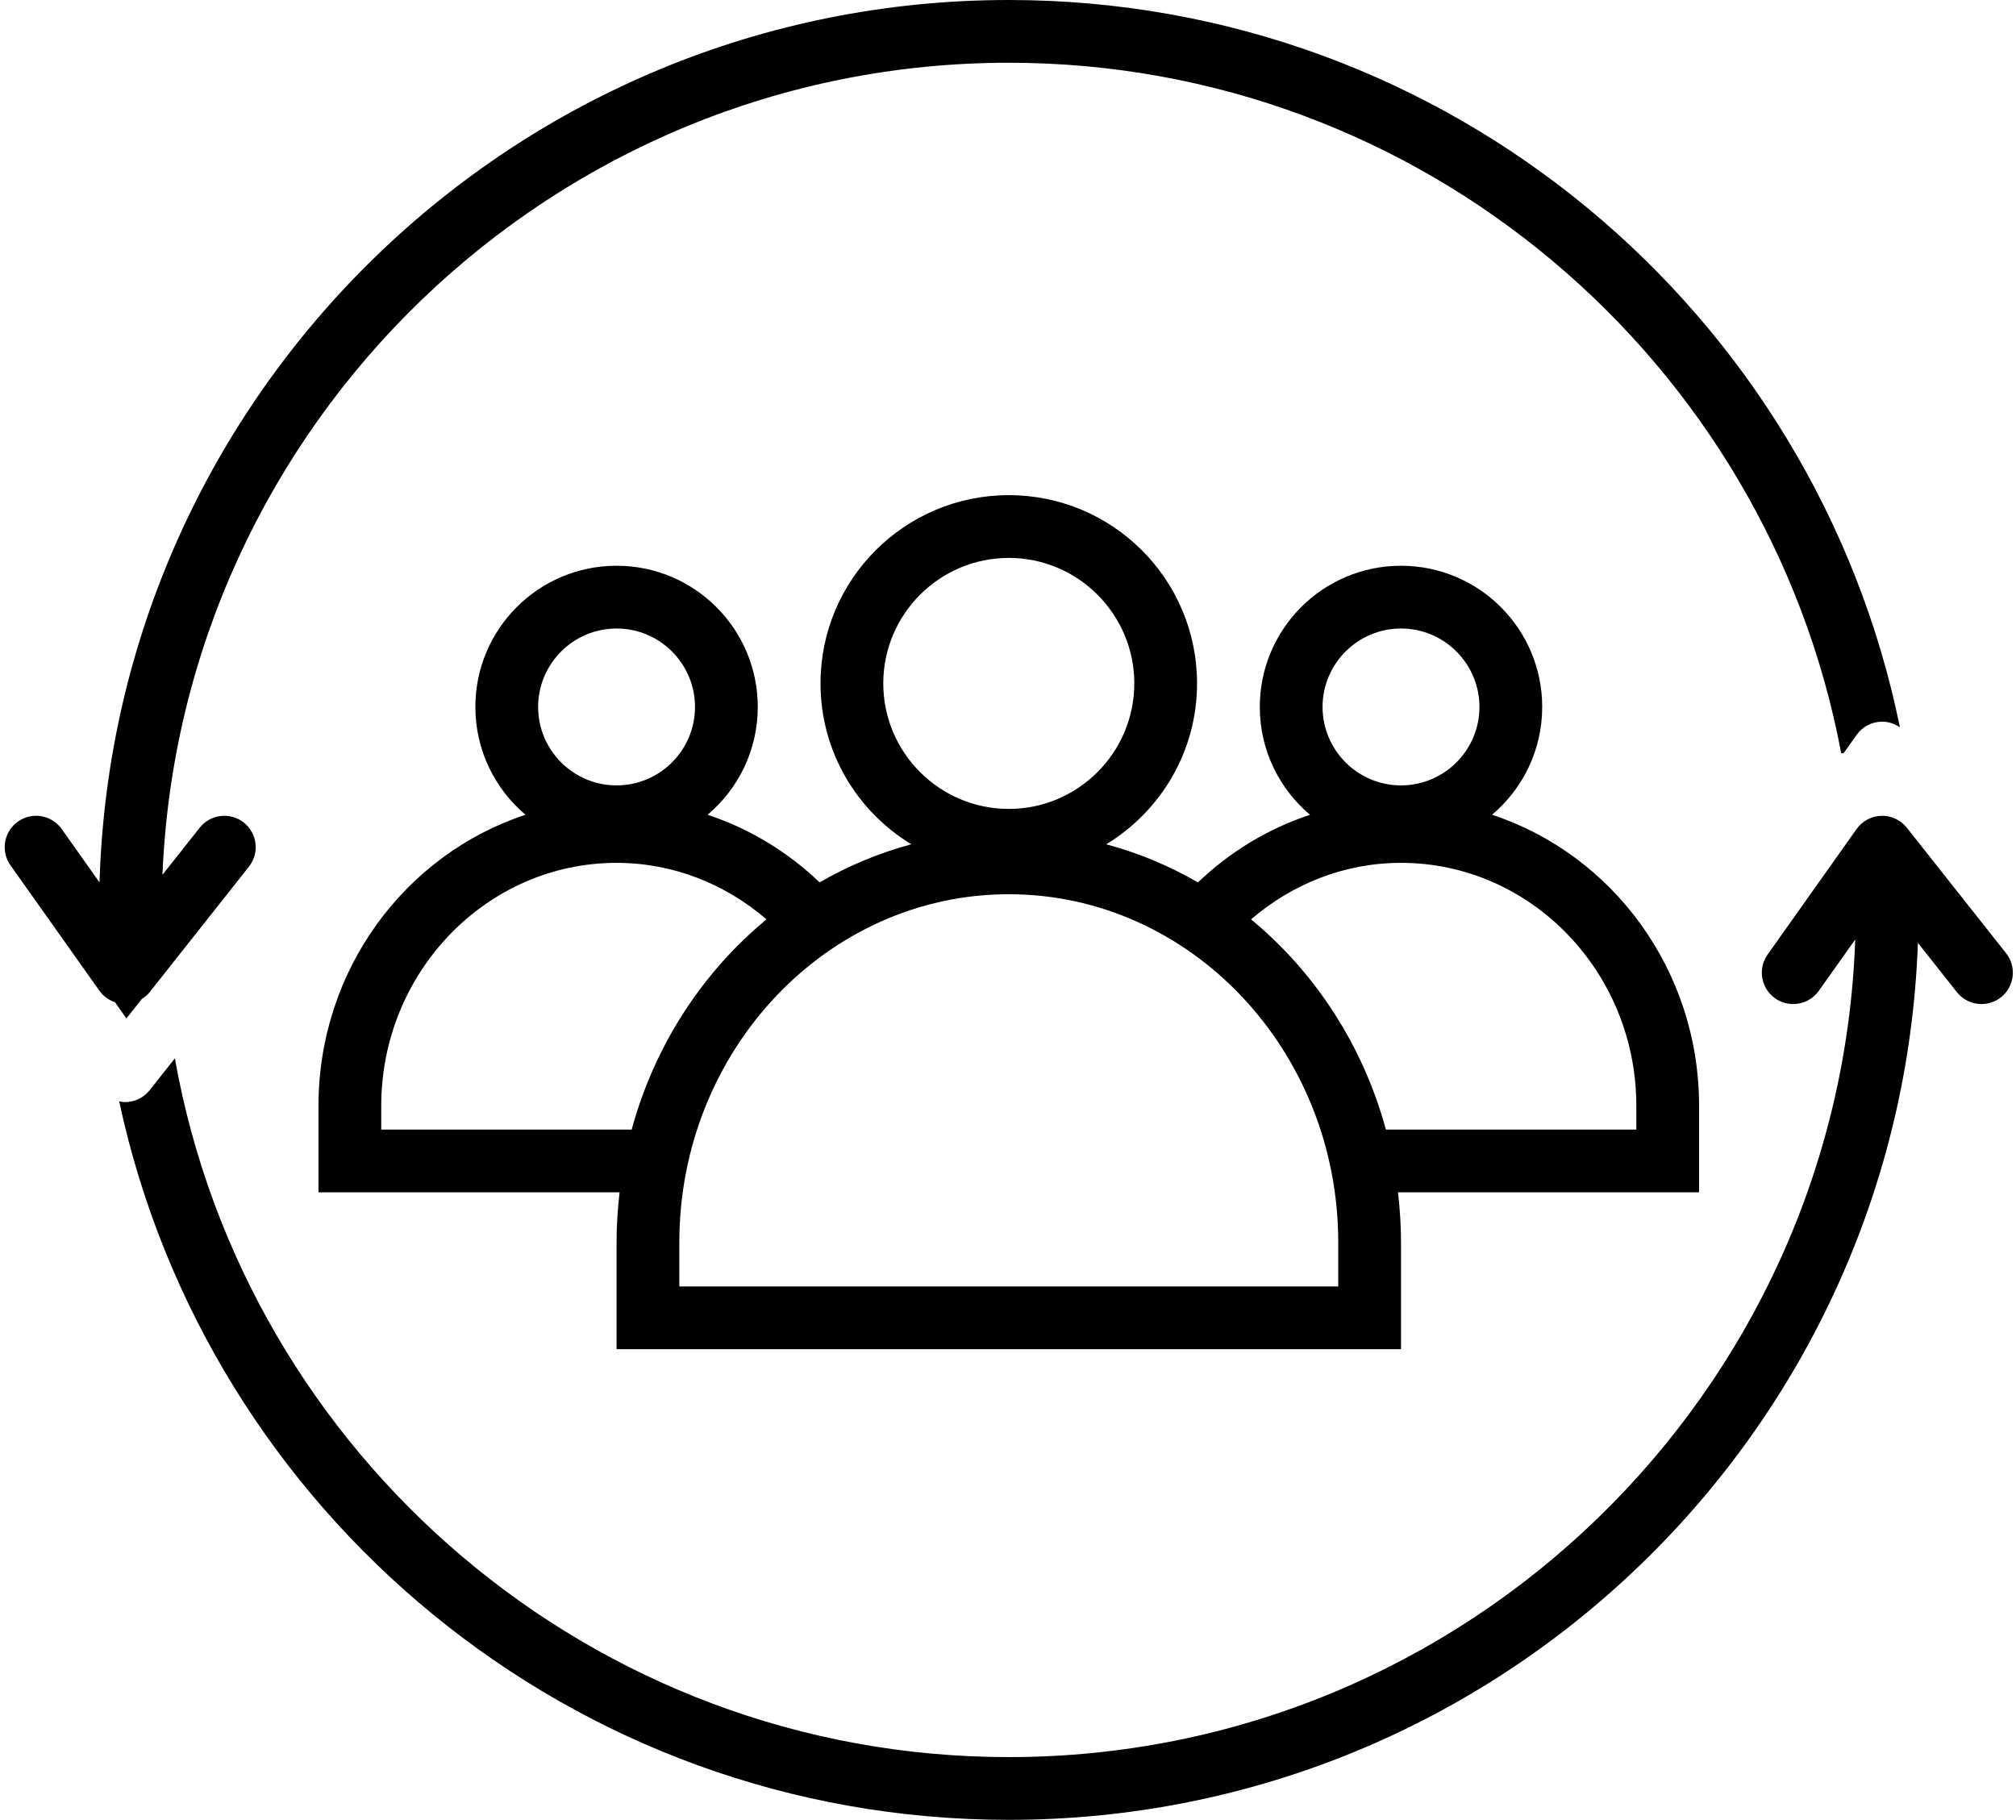
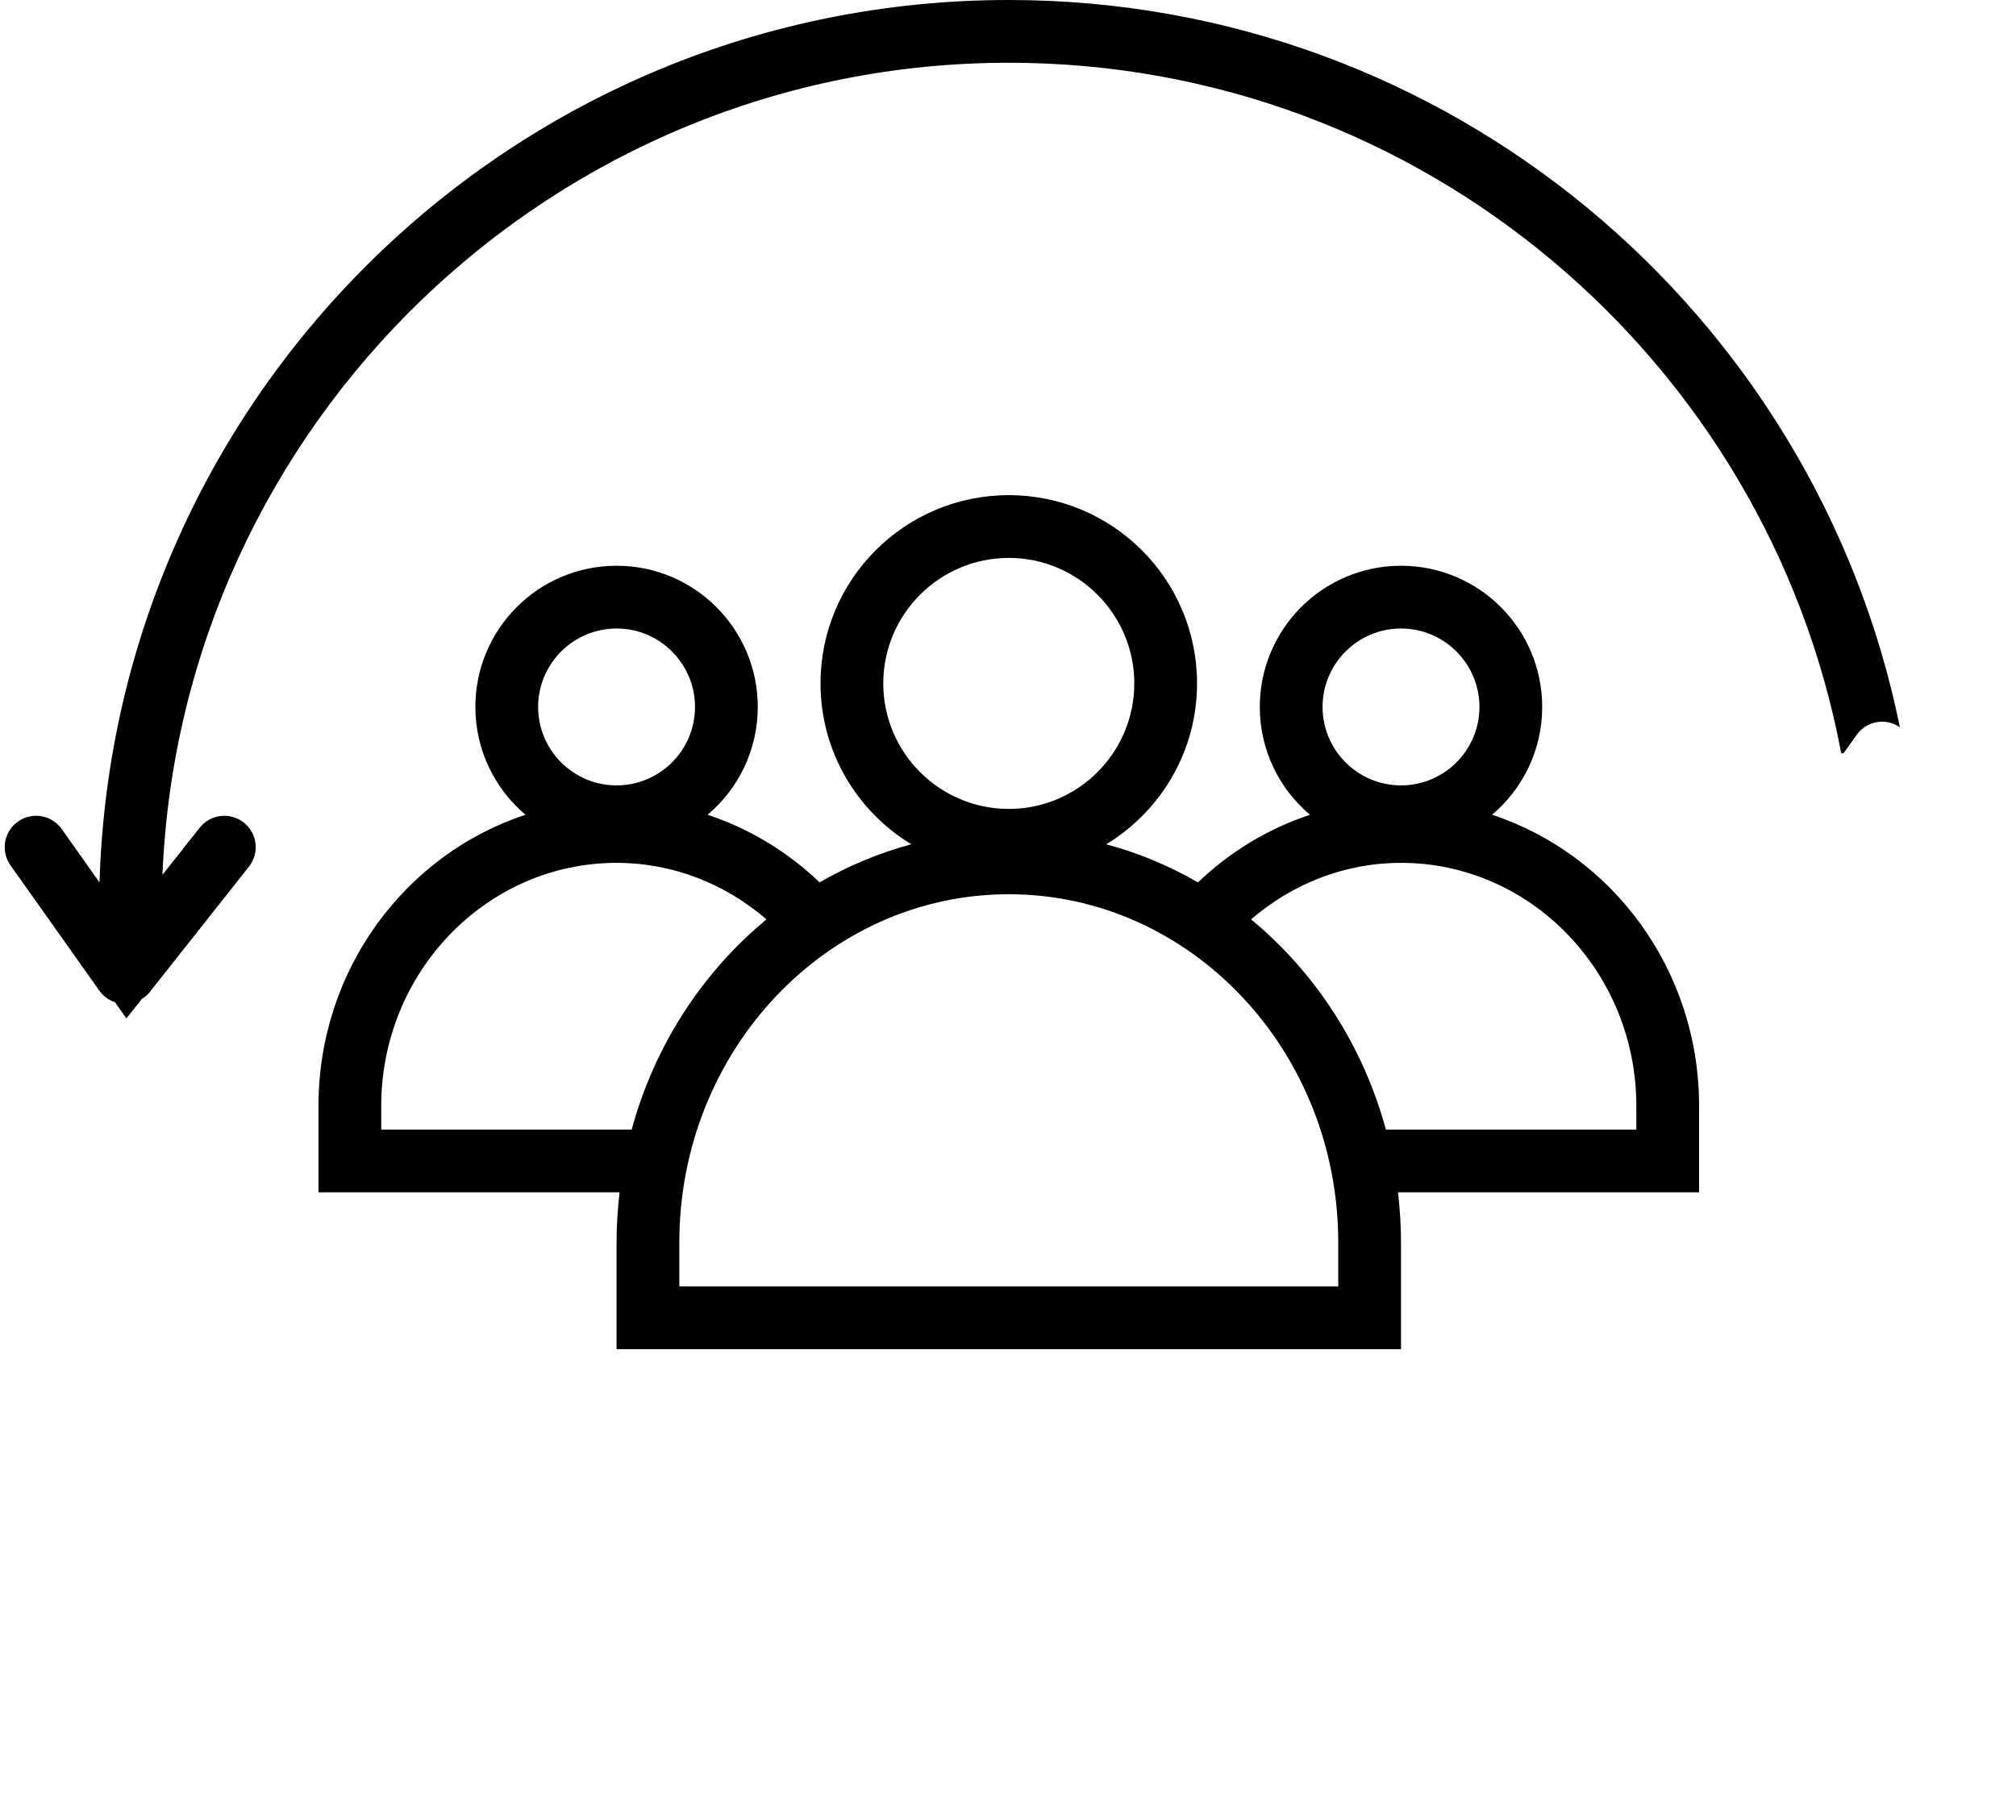
<svg xmlns="http://www.w3.org/2000/svg" height="116.0" preserveAspectRatio="xMidYMid meet" version="1.0" viewBox="-0.3 6.0 128.5 116.0" width="128.5" zoomAndPan="magnify">
  <g id="change1_1">
    <path d="M108,76.492c0-8.687-5.543-16.04-13.196-18.558C96.757,56.283,98,53.819,98,51.062 c0-4.971-4.029-9-9-9c-4.969,0-9,4.029-9,9c0,2.757,1.244,5.223,3.199,6.874 c-2.692,0.889-5.123,2.375-7.142,4.31c-1.822-1.053-3.782-1.878-5.846-2.43 C73.676,57.711,76,53.912,76,49.562c0-6.628-5.374-12-12-12c-6.627,0-12,5.372-12,12 c0,4.35,2.323,8.149,5.789,10.253c-2.064,0.553-4.023,1.377-5.846,2.43 c-2.02-1.935-4.45-3.42-7.142-4.31C46.756,56.285,48,53.82,48,51.062 c0-4.971-4.031-9-9-9c-4.971,0-9,4.029-9,9c0,2.756,1.243,5.221,3.195,6.872 C25.543,60.452,20,67.805,20,76.492V82h19.192C39.07,83.049,39,84.115,39,85.198V92h50 v-6.802C89,84.115,88.93,83.049,88.808,82H108V76.492z M89,46.062c2.757,0,5,2.243,5,5 s-2.243,5-5,5c-2.757,0-5-2.243-5-5S86.243,46.062,89,46.062z M64,41.562c4.411,0,8,3.589,8,8 s-3.589,8-8,8c-4.411,0-8-3.589-8-8S59.589,41.562,64,41.562z M39,46.062c2.757,0,5,2.243,5,5 s-2.243,5-5,5c-2.757,0-5-2.243-5-5S36.243,46.062,39,46.062z M24,78v-1.508 C24,67.95,30.729,61,39,61c3.639,0,6.96,1.367,9.557,3.603 C44.478,67.967,41.425,72.63,39.963,78H24z M85,88H43v-2.802C43,72.958,52.42,63,64,63 c11.579,0,21,9.958,21,22.198V88z M104,78H88.037c-1.462-5.37-4.515-10.033-8.594-13.397 C82.04,62.367,85.361,61,89,61c8.271,0,15,6.95,15,15.492V78z" fill="inherit" />
  </g>
  <g id="change1_2">
-     <path d="M127.568,66.759l-6.328-8c-0.391-0.493-0.994-0.778-1.621-0.758 c-0.63,0.017-1.215,0.328-1.579,0.842l-5.672,8 c-0.639,0.901-0.426,2.15,0.475,2.789C113.194,69.881,113.599,70,113.998,70 c0.627,0,1.243-0.293,1.634-0.843l2.32-3.273C116.954,94.789,93.143,118,64,118 c-26.547,0-48.665-19.262-53.153-44.54l-1.607,2.031 C8.861,75.971,8.282,76.25,7.672,76.25c-0.018,0-0.035,0-0.053-0.001 c-0.11-0.003-0.216-0.026-0.322-0.046C12.902,102.375,36.155,122,64,122 c31.331,0,56.84-24.84,57.947-55.9l2.485,3.141 c0.686,0.866,1.941,1.013,2.81,0.327 C128.107,68.884,128.254,67.626,127.568,66.759z" fill="inherit" />
-   </g>
+     </g>
  <g id="change1_3">
-     <path d="M7.759,70.915l0.98-1.238c0.187-0.119,0.361-0.258,0.501-0.436 l6.328-8c0.686-0.867,0.538-2.125-0.328-2.81 c-0.866-0.685-2.124-0.538-2.809,0.327l-2.375,3.002C11.236,33.021,34.975,10,64,10 c26.363,0,48.36,18.995,53.059,44.014h0.151l0.83-1.171 c0.364-0.514,0.949-0.825,1.579-0.842c0.426-0.014,0.837,0.123,1.182,0.361 C115.409,25.911,92.045,6,64,6C32.556,6,6.974,31.026,6.044,62.246l-2.413-3.403 c-0.639-0.901-1.887-1.114-2.788-0.475c-0.901,0.639-1.114,1.888-0.475,2.789 l5.672,8C6.286,69.503,6.635,69.746,7.026,69.881L7.759,70.915z" fill="inherit" />
+     <path d="M7.759,70.915l0.98-1.238c0.187-0.119,0.361-0.258,0.501-0.436 l6.328-8c0.686-0.867,0.538-2.125-0.328-2.81 c-0.866-0.685-2.124-0.538-2.809,0.327l-2.375,3.002C11.236,33.021,34.975,10,64,10 c26.363,0,48.36,18.995,53.059,44.014h0.151l0.83-1.171 c0.364-0.514,0.949-0.825,1.579-0.842c0.426-0.014,0.837,0.123,1.182,0.361 C115.409,25.911,92.045,6,64,6C32.556,6,6.974,31.026,6.044,62.246l-2.413-3.403 c-0.639-0.901-1.887-1.114-2.788-0.475c-0.901,0.639-1.114,1.888-0.475,2.789 l5.672,8C6.286,69.503,6.635,69.746,7.026,69.881z" fill="inherit" />
  </g>
</svg>